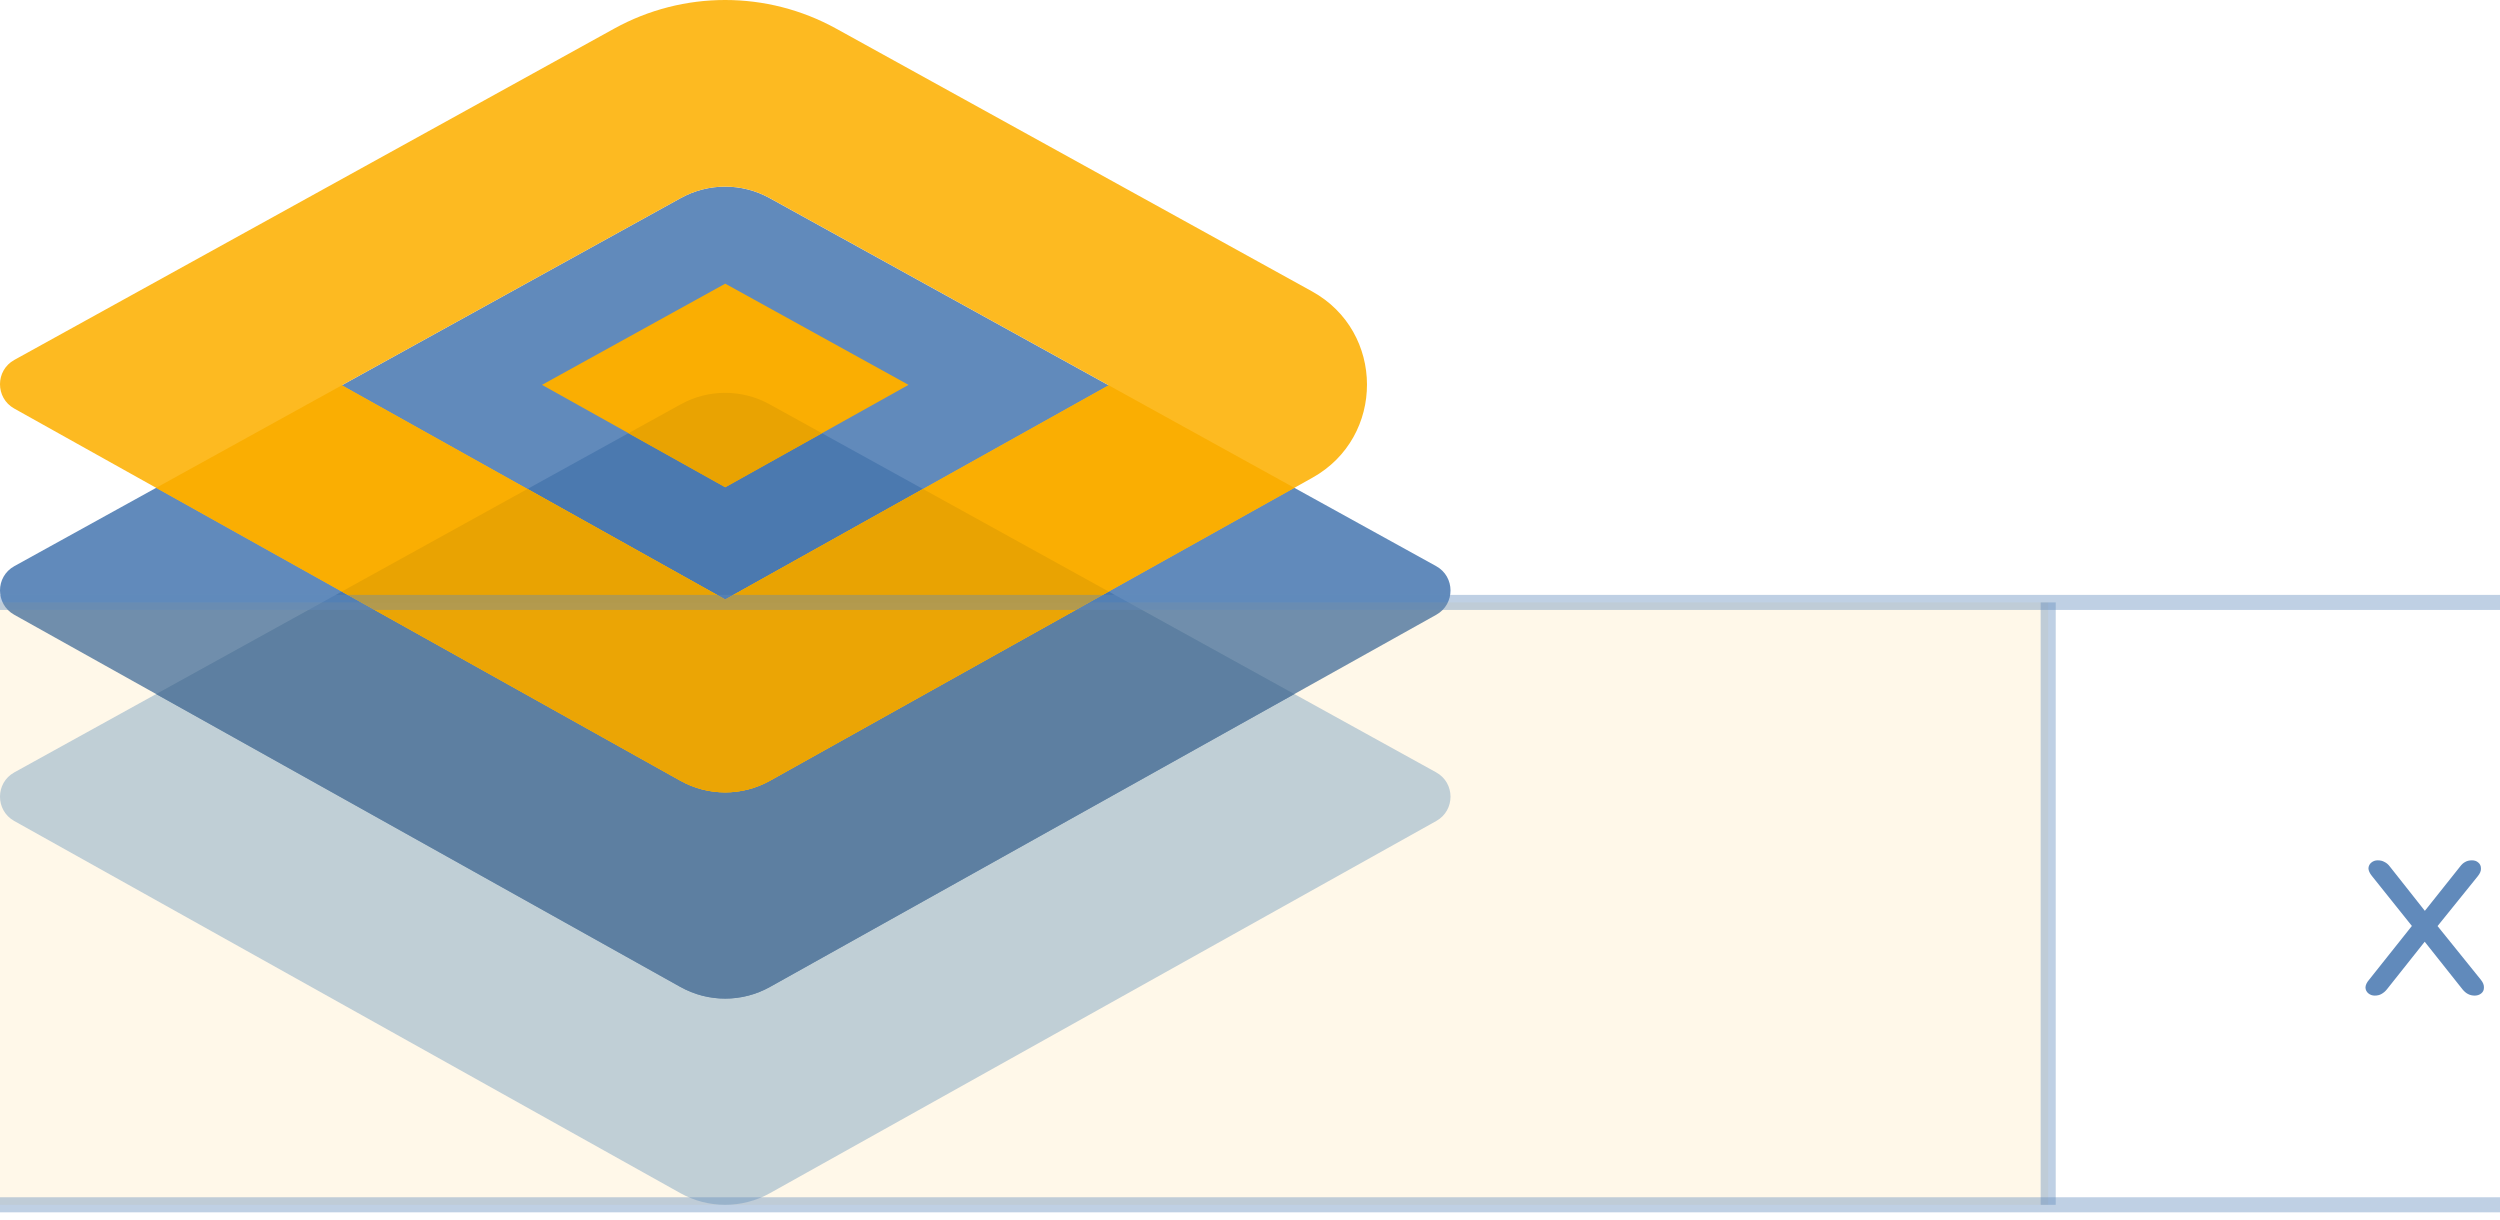
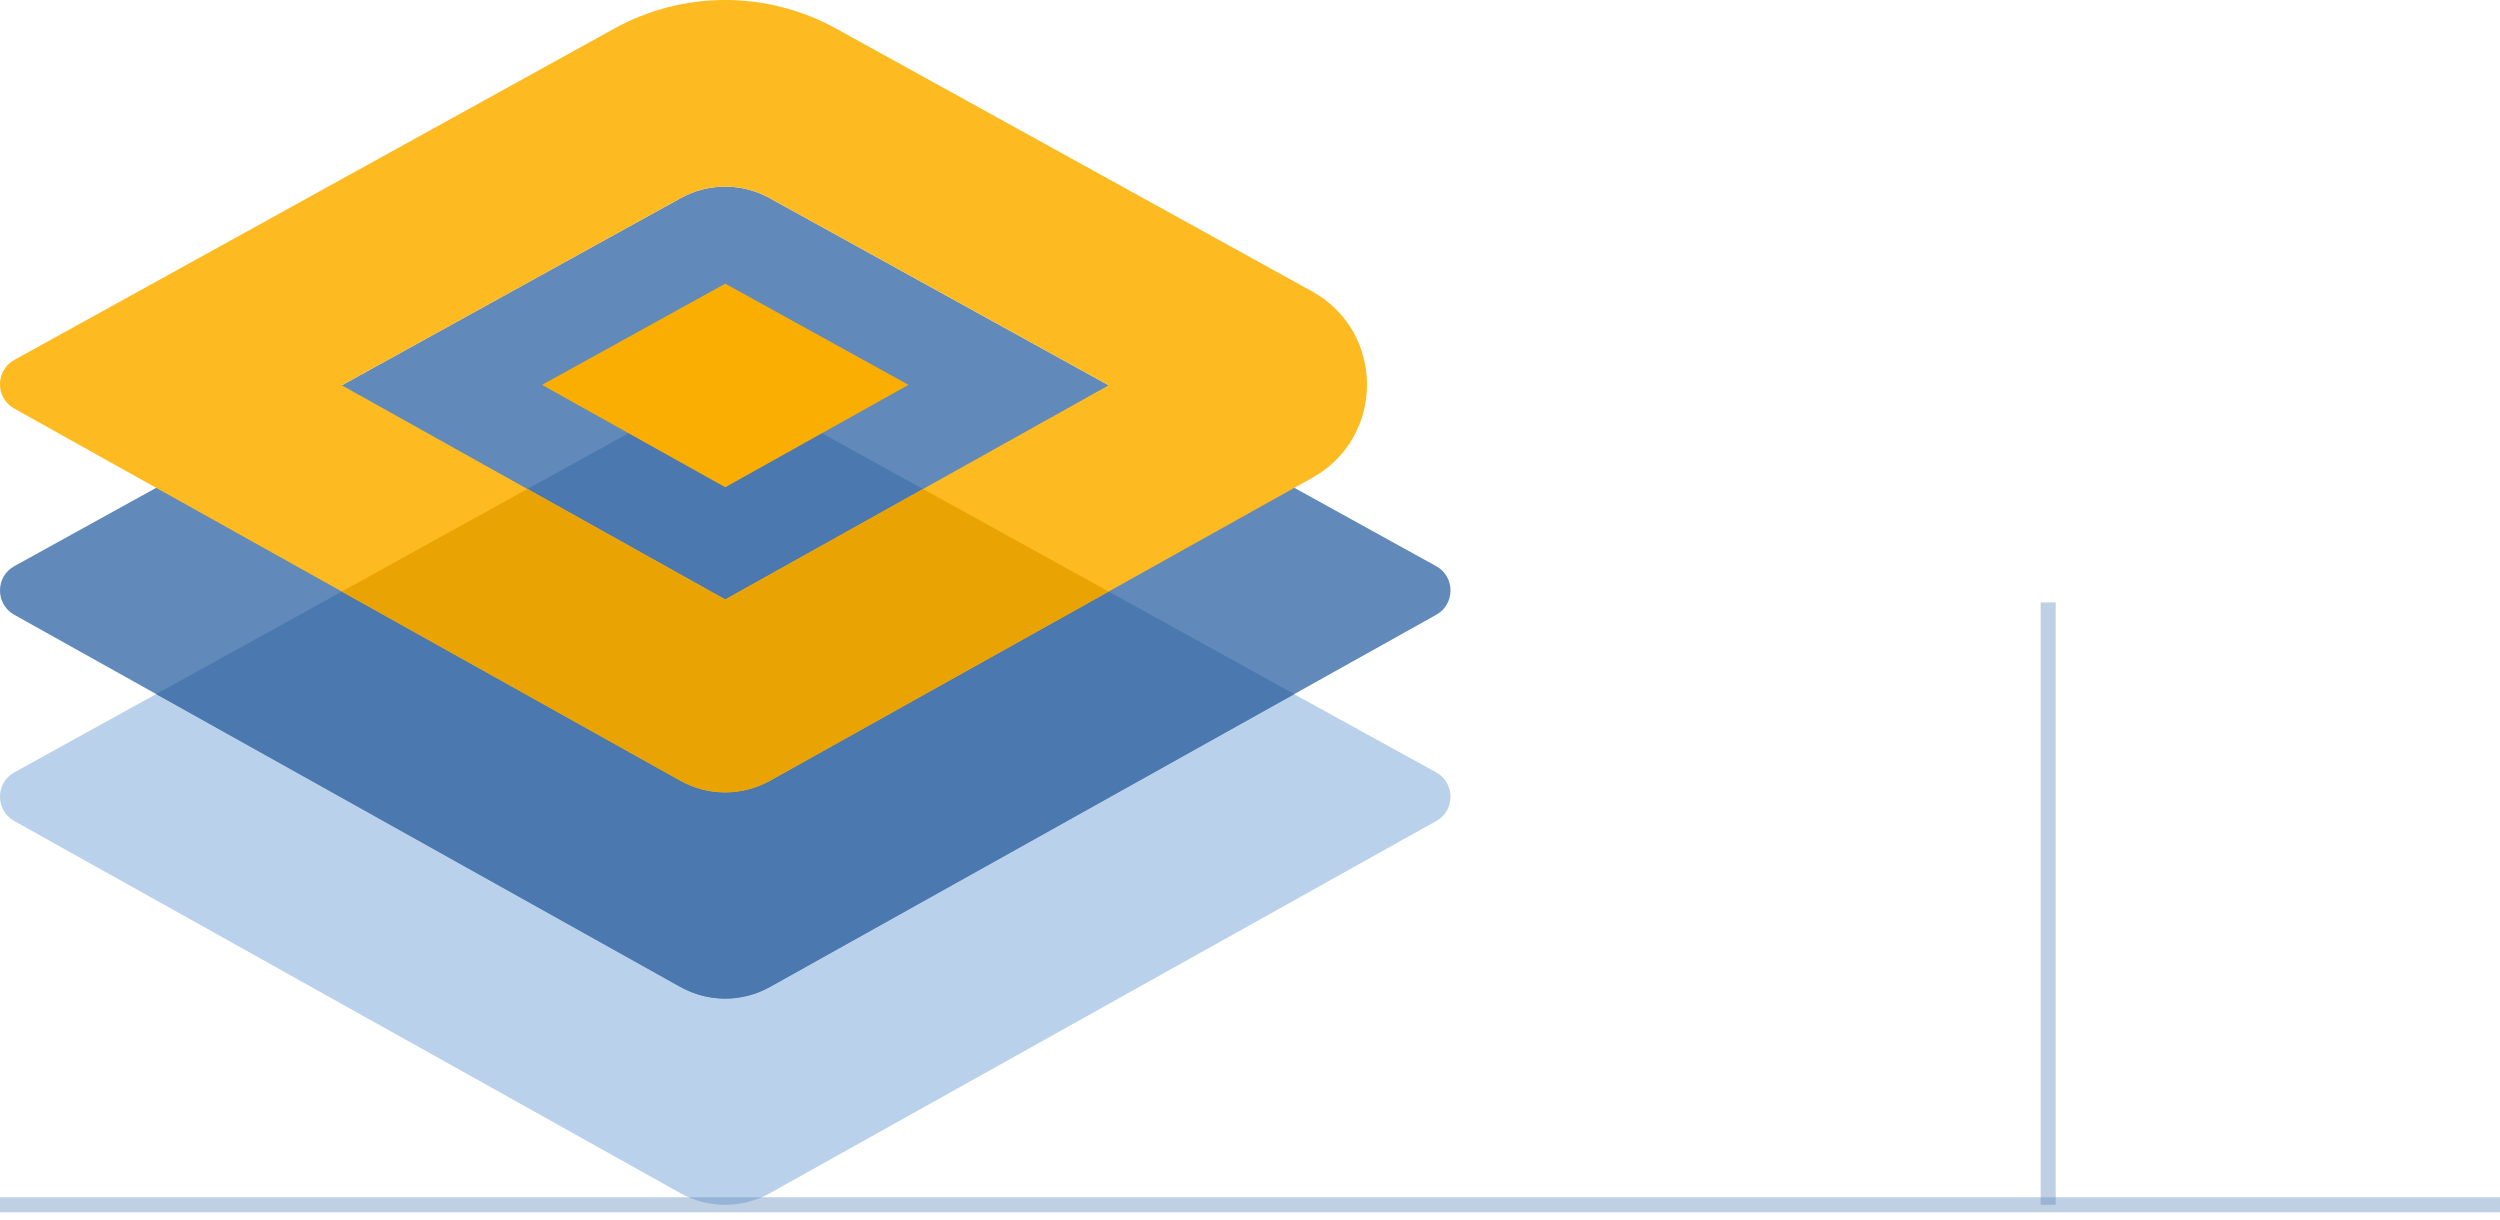
<svg xmlns="http://www.w3.org/2000/svg" width="166" height="81" viewBox="0 0 166 81" fill="none">
  <g clip-path="url(#clip0_4_120)">
-     <path fill-rule="evenodd" clip-rule="evenodd" d="M45.202 26.845L0.951 51.286C-0.314 51.984 -0.318 53.807 0.943 54.512L45.177 79.225C47.026 80.258 49.276 80.259 51.126 79.225L95.371 54.512C96.632 53.808 96.628 51.984 95.363 51.286L51.099 26.845C49.264 25.831 47.038 25.831 45.202 26.845Z" fill="#B9D1EA" />
+     <path fill-rule="evenodd" clip-rule="evenodd" d="M45.202 26.845L0.951 51.286C-0.314 51.984 -0.318 53.807 0.943 54.512L45.177 79.225C47.026 80.258 49.276 80.259 51.126 79.225L95.371 54.512C96.632 53.808 96.628 51.984 95.363 51.286C49.264 25.831 47.038 25.831 45.202 26.845Z" fill="#B9D1EA" />
    <path fill-rule="evenodd" clip-rule="evenodd" d="M45.202 13.152L0.951 37.593C-0.314 38.291 -0.318 40.114 0.943 40.819L45.177 65.532C47.026 66.565 49.276 66.566 51.126 65.532L95.371 40.819C96.632 40.115 96.628 38.291 95.363 37.593L51.099 13.151C49.264 12.138 47.038 12.138 45.202 13.152Z" fill="#618ABB" />
    <path fill-rule="evenodd" clip-rule="evenodd" d="M45.202 26.845L10.368 46.085L45.177 65.532C47.026 66.565 49.276 66.566 51.126 65.532L85.944 46.085L51.099 26.845C49.264 25.831 47.038 25.831 45.202 26.845Z" fill="#4B79AF" />
    <path fill-rule="evenodd" clip-rule="evenodd" d="M48.154 39.807L22.696 25.584L45.205 13.152C47.042 12.138 49.267 12.137 51.103 13.151L73.618 25.584L48.154 39.807ZM87.121 19.349L55.523 1.901C50.932 -0.634 45.369 -0.634 40.779 1.902L0.951 23.899C-0.314 24.598 -0.318 26.421 0.943 27.126L45.177 51.839C47.026 52.872 49.276 52.872 51.126 51.839L87.151 31.717C91.987 29.016 91.97 22.026 87.121 19.349Z" fill="#FDBA21" />
-     <path fill-rule="evenodd" clip-rule="evenodd" d="M10.368 32.391L45.177 51.839C47.026 52.872 49.276 52.872 51.126 51.839L85.944 32.391L73.617 25.585L48.154 39.807L22.696 25.584" fill="#FAAE02" />
    <path fill-rule="evenodd" clip-rule="evenodd" d="M48.156 18.835L35.989 25.555L48.156 32.353L60.326 25.555L48.156 18.835Z" fill="#FAAE02" />
    <path fill-rule="evenodd" clip-rule="evenodd" d="M45.176 51.839C47.026 52.872 49.276 52.872 51.126 51.839L73.615 39.278L61.289 32.471L48.154 39.807L35.02 32.469L22.693 39.278L45.176 51.839Z" fill="#E9A302" />
-     <path fill-rule="evenodd" clip-rule="evenodd" d="M48.156 32.353L54.578 28.765L51.1 26.845C49.263 25.831 47.038 25.831 45.203 26.845L41.73 28.763L48.156 32.353Z" fill="#E9A302" />
-     <path opacity="0.1" d="M136 40H0V80H136V40Z" fill="#FDBA21" />
-     <path d="M157.679 66.108C157.523 66.108 157.385 66.06 157.265 65.964C157.145 65.868 157.079 65.742 157.067 65.586C157.067 65.418 157.145 65.244 157.301 65.064L160.451 61.104V61.86L157.499 58.17C157.343 57.978 157.265 57.804 157.265 57.648C157.277 57.492 157.343 57.366 157.463 57.27C157.583 57.174 157.721 57.126 157.877 57.126C158.057 57.126 158.207 57.162 158.327 57.234C158.459 57.294 158.579 57.396 158.687 57.54L161.261 60.798H160.757L163.349 57.54C163.457 57.396 163.571 57.294 163.691 57.234C163.811 57.162 163.961 57.126 164.141 57.126C164.309 57.126 164.447 57.174 164.555 57.27C164.675 57.366 164.735 57.498 164.735 57.666C164.747 57.822 164.675 57.996 164.519 58.188L161.585 61.824V61.158L164.735 65.064C164.879 65.244 164.945 65.418 164.933 65.586C164.933 65.742 164.873 65.868 164.753 65.964C164.633 66.06 164.489 66.108 164.321 66.108C164.153 66.108 164.003 66.072 163.871 66C163.751 65.94 163.631 65.838 163.511 65.694L160.739 62.202H161.261L158.489 65.694C158.381 65.826 158.261 65.928 158.129 66C158.009 66.072 157.859 66.108 157.679 66.108Z" fill="#618ABB" />
    <path opacity="0.4" d="M136 40V80" stroke="#618ABB" />
-     <path opacity="0.4" d="M0 40H166" stroke="#618ABB" />
    <path opacity="0.4" d="M0 80H166" stroke="#618ABB" />
  </g>
  <defs>
    <clipPath id="clip0_4_120">
      <rect width="166" height="80.5" fill="white" />
    </clipPath>
  </defs>
</svg>